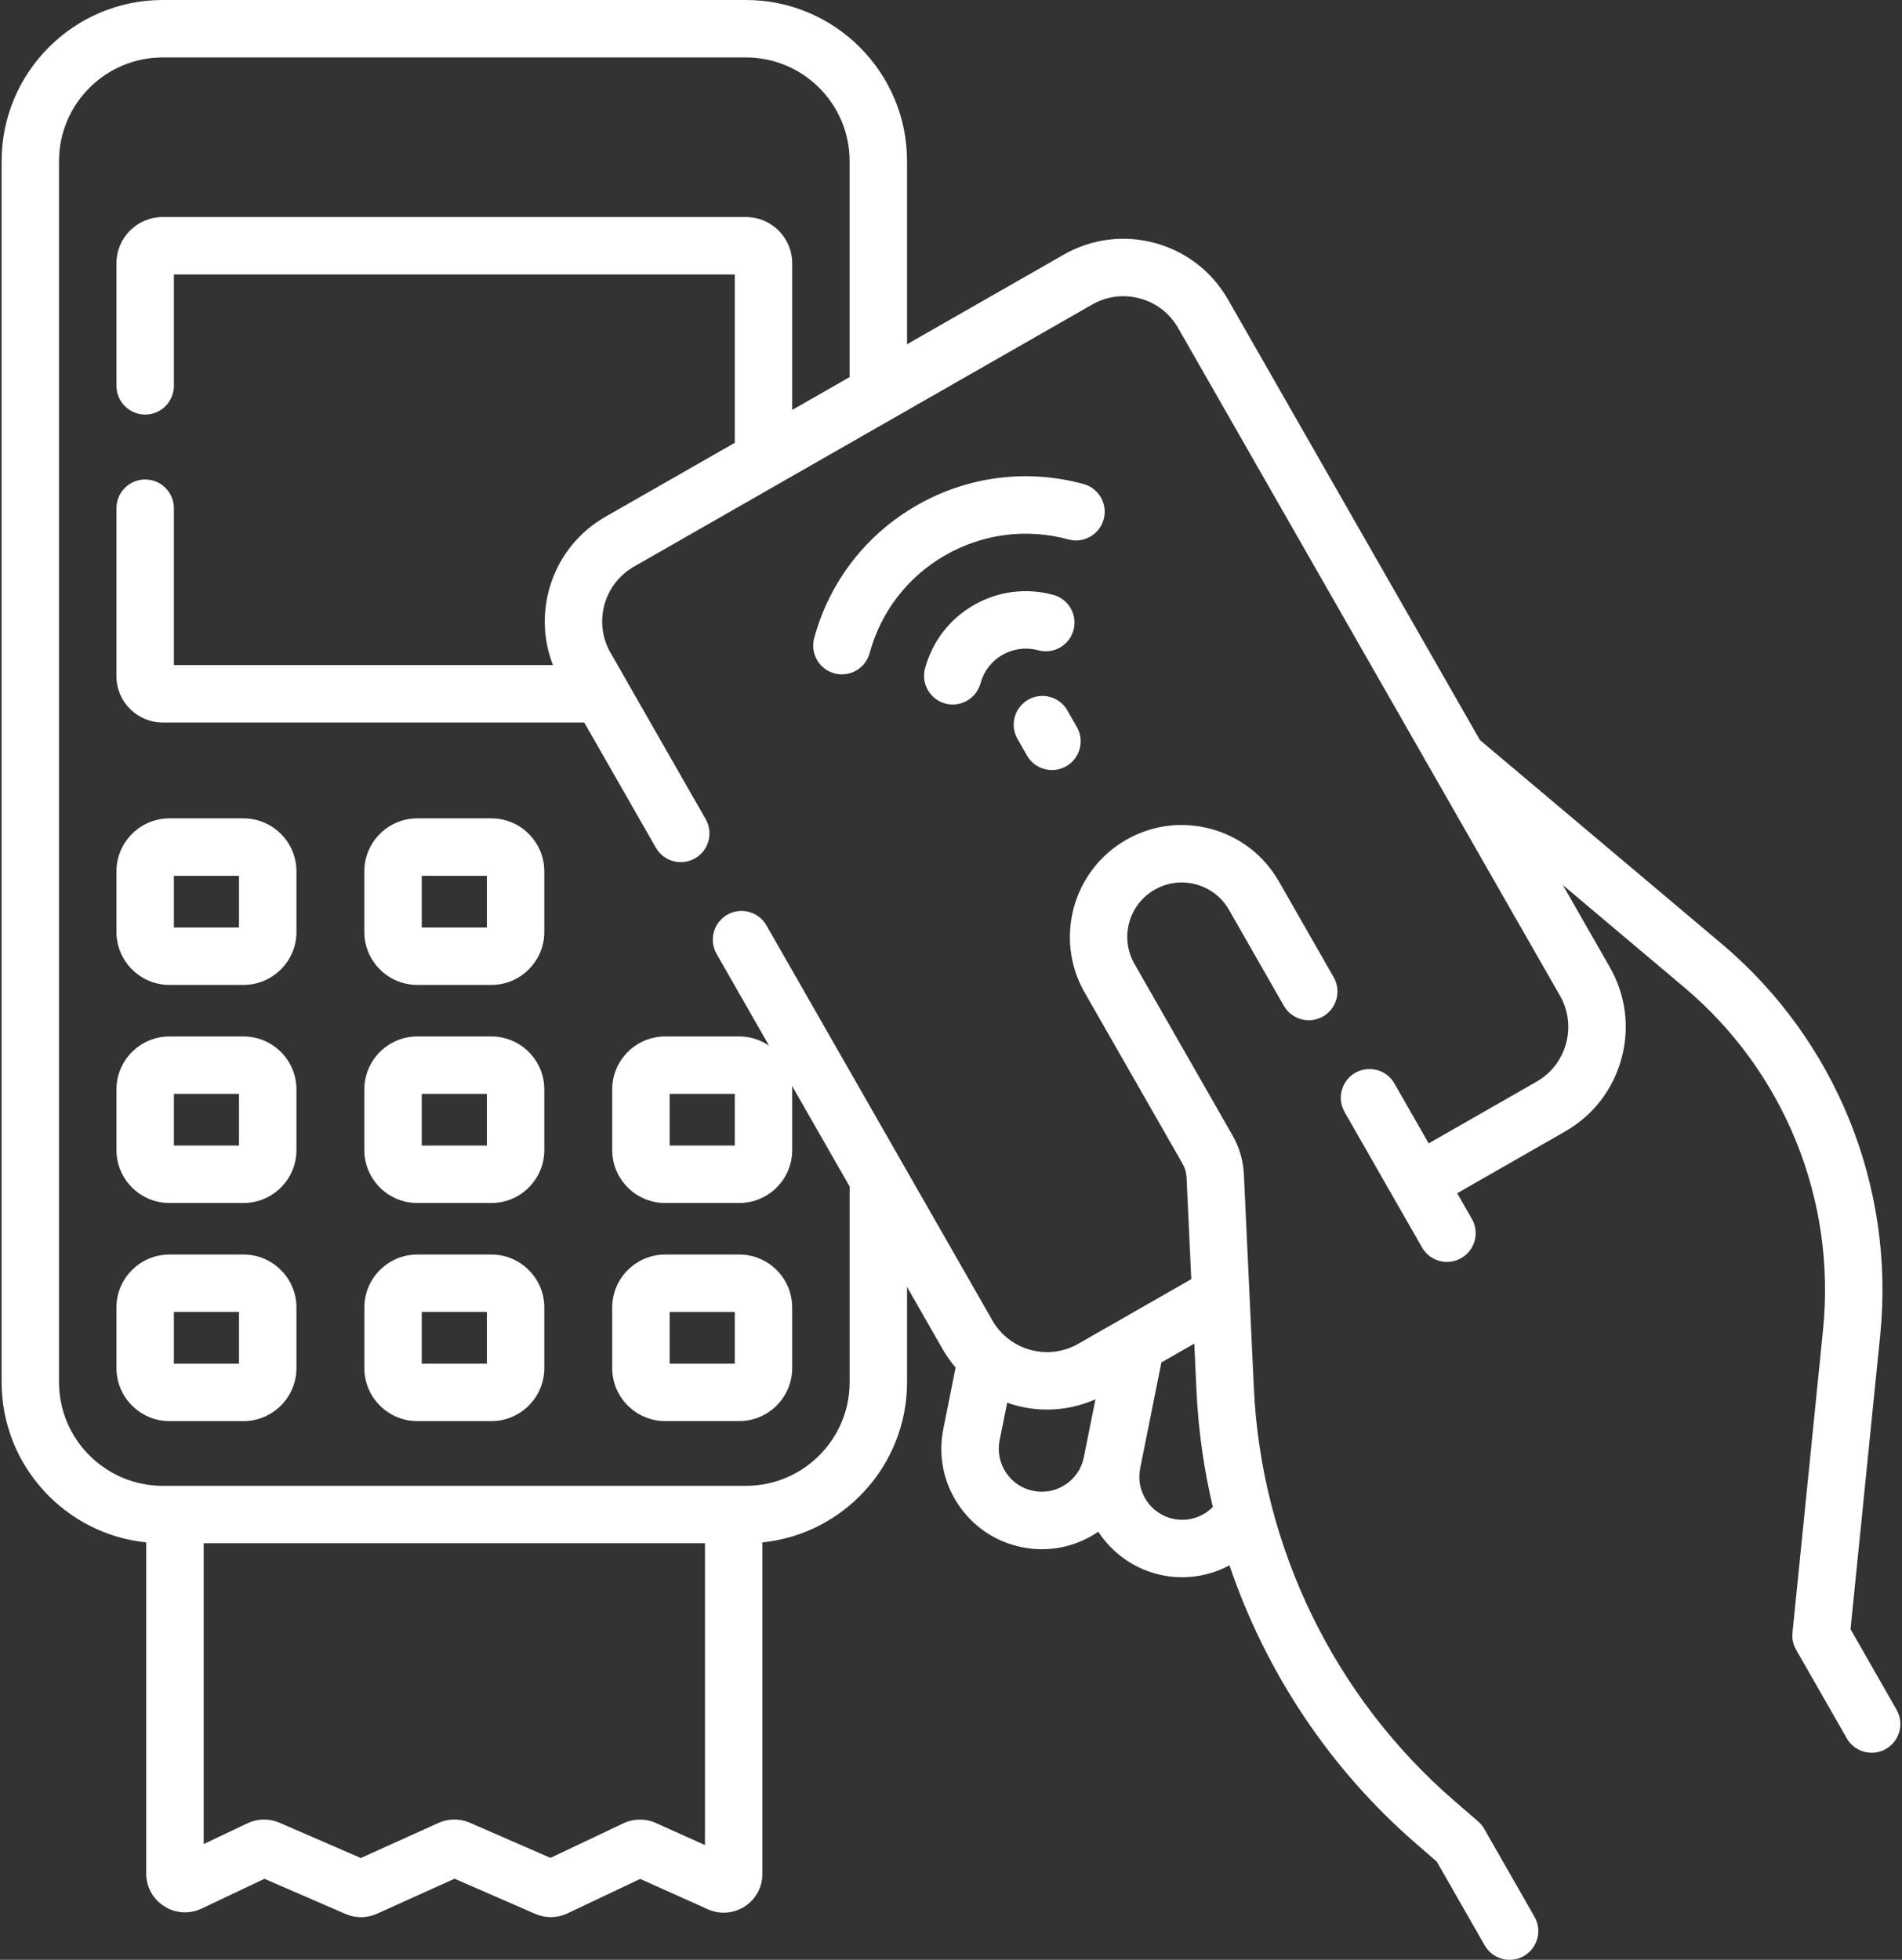
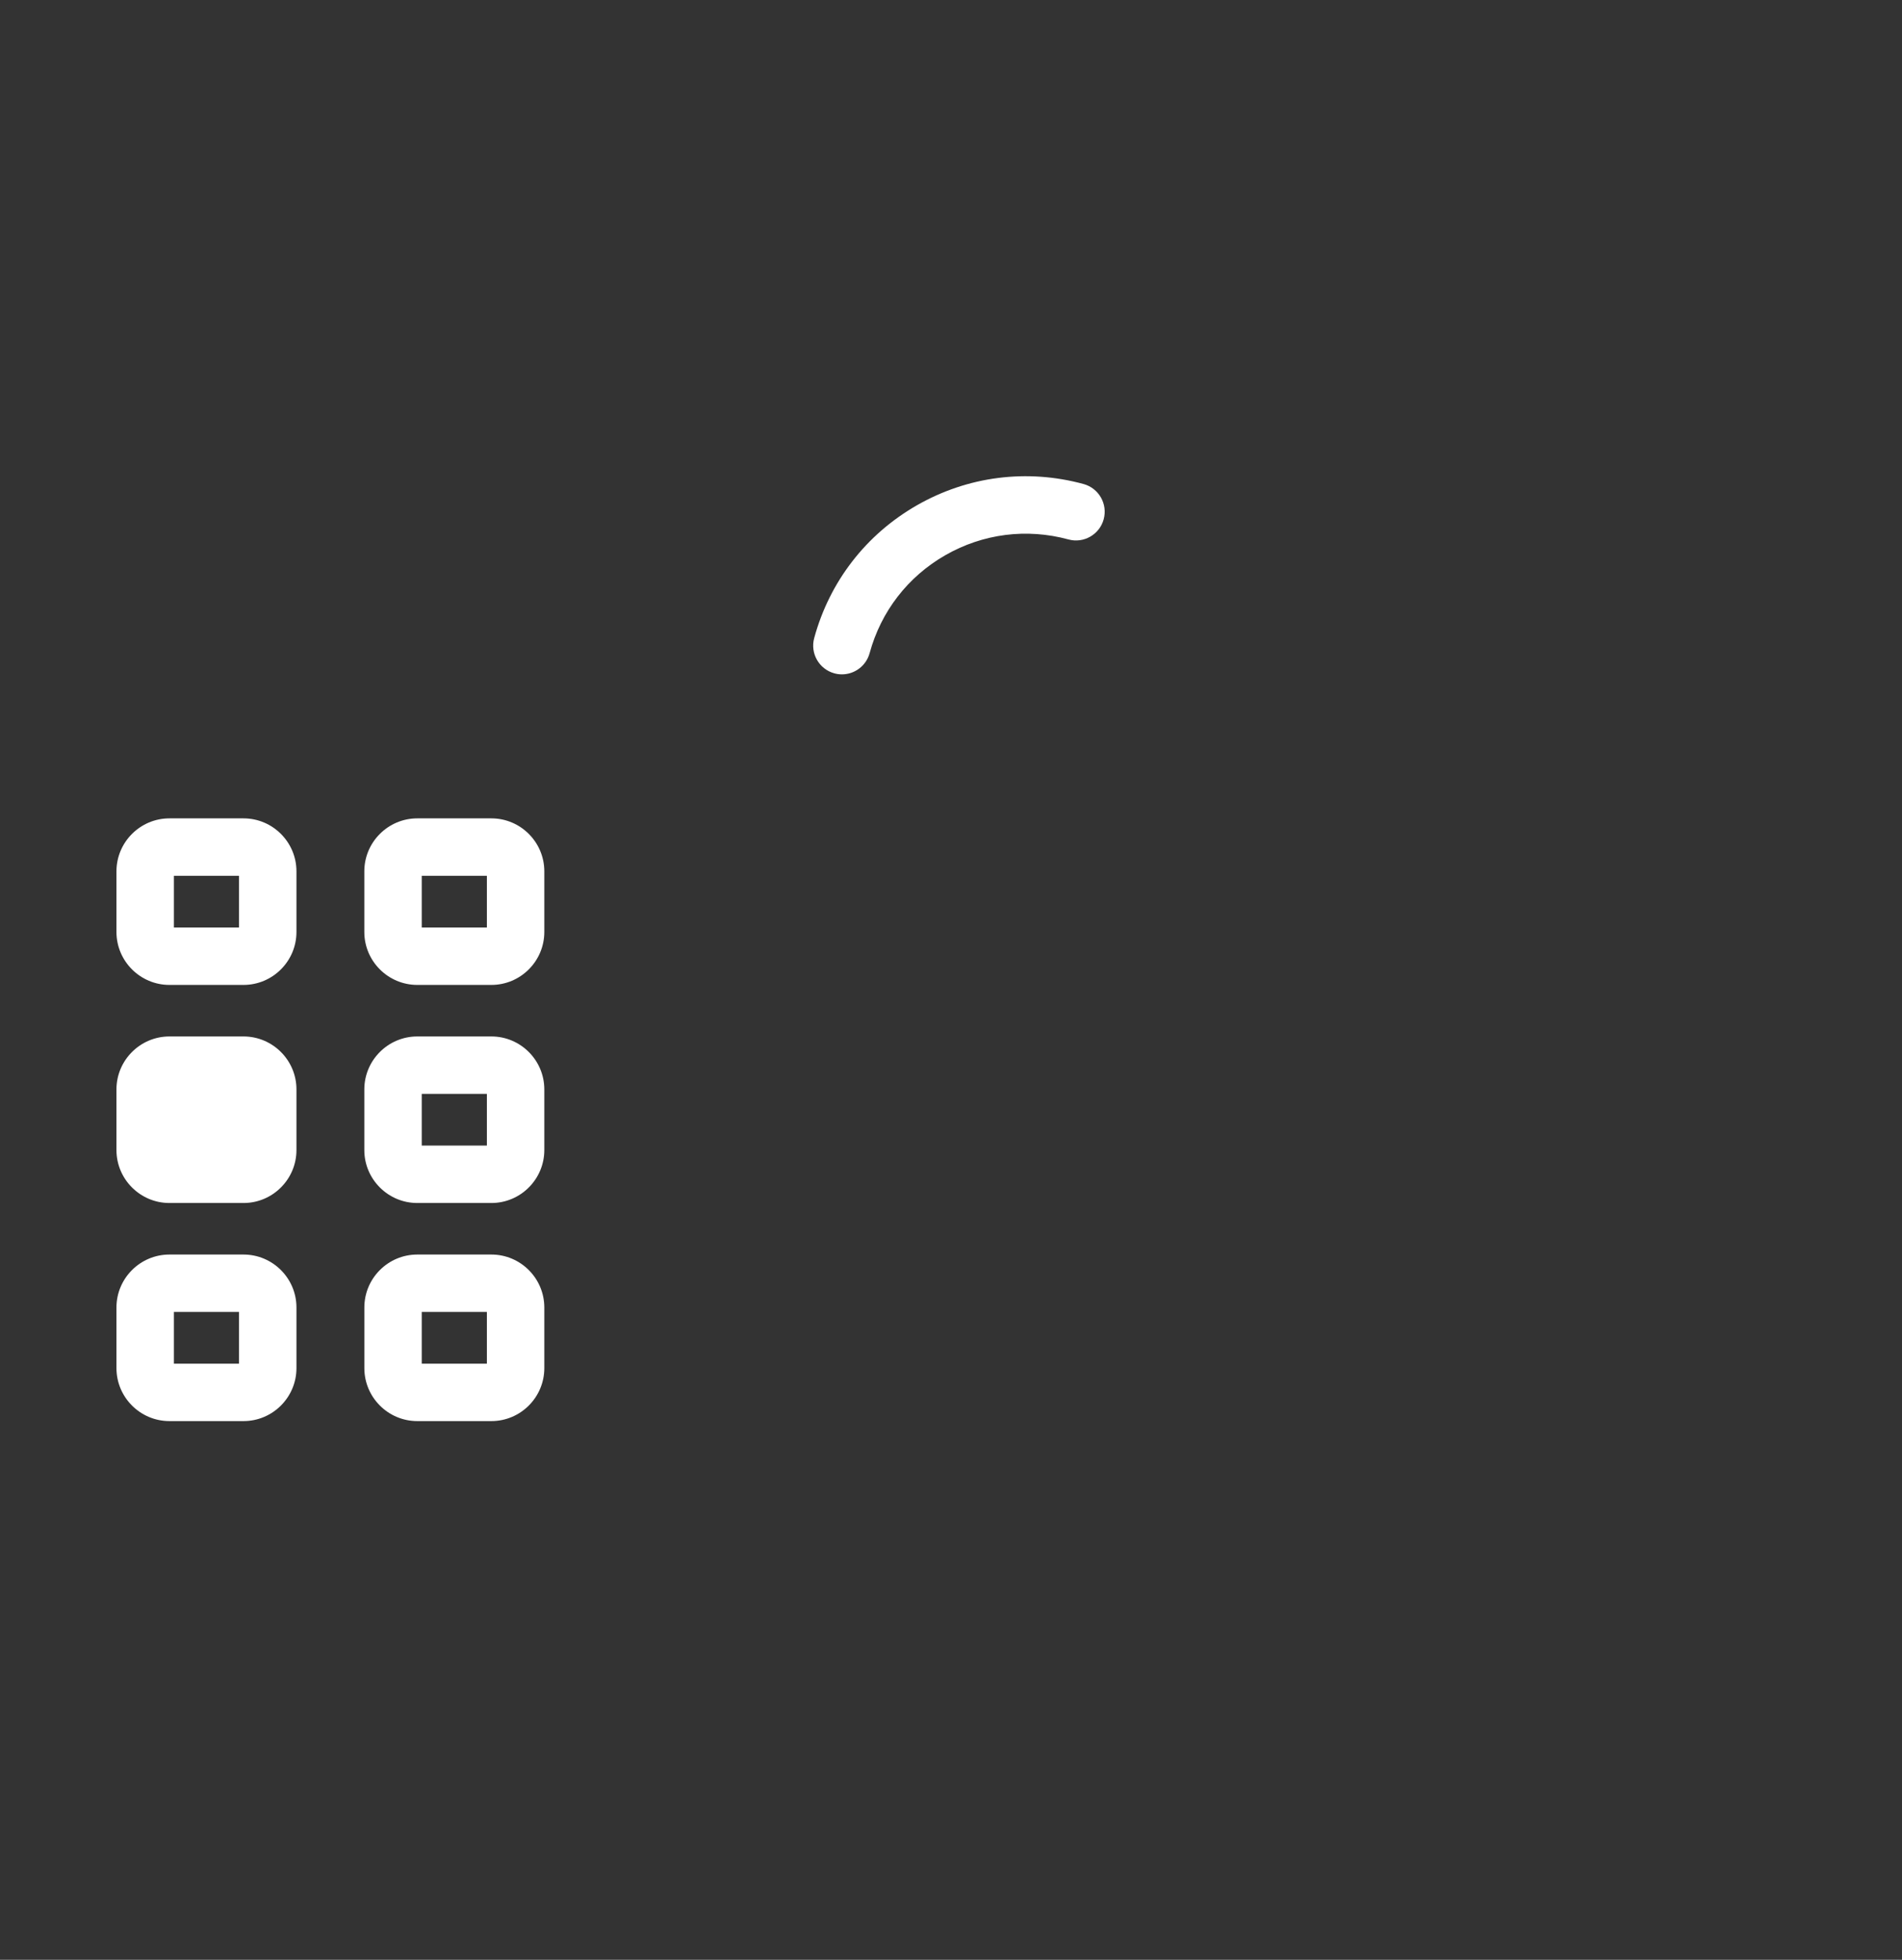
<svg xmlns="http://www.w3.org/2000/svg" width="66" height="68" viewBox="0 0 66 68" fill="none">
  <rect x="0" y="0" width="66" height="68" fill="#333333" stroke="none" />
  <path d="M18.888 30.234C18.888 29.22 18.064 28.395 17.05 28.395H14.481C13.467 28.395 12.642 29.22 12.642 30.234V32.336C12.642 33.349 13.467 34.174 14.481 34.174H17.05C18.064 34.174 18.888 33.349 18.888 32.336V30.234ZM16.895 32.181H14.635V30.388H16.895V32.181Z" fill="white" />
  <path d="M10.287 30.234C10.287 29.22 9.462 28.395 8.449 28.395H5.88C4.866 28.395 4.041 29.22 4.041 30.234V32.336C4.041 33.349 4.866 34.174 5.88 34.174H8.449C9.462 34.174 10.287 33.349 10.287 32.336V30.234ZM8.294 32.181H6.034V30.388H8.294V32.181Z" fill="white" />
  <path d="M18.888 37.8C18.888 36.787 18.064 35.962 17.05 35.962H14.481C13.467 35.962 12.642 36.787 12.642 37.8V39.903C12.642 40.916 13.467 41.741 14.481 41.741H17.05C18.064 41.741 18.888 40.916 18.888 39.903V37.8ZM16.895 39.748H14.635V37.955H16.895V39.748Z" fill="white" />
-   <path d="M10.287 37.8C10.287 36.787 9.462 35.962 8.449 35.962H5.88C4.866 35.962 4.041 36.787 4.041 37.8V39.903C4.041 40.916 4.866 41.741 5.88 41.741H8.449C9.462 41.741 10.287 40.916 10.287 39.903V37.8ZM8.294 39.748H6.034V37.955H8.294V39.748Z" fill="white" />
+   <path d="M10.287 37.8C10.287 36.787 9.462 35.962 8.449 35.962H5.88C4.866 35.962 4.041 36.787 4.041 37.8V39.903C4.041 40.916 4.866 41.741 5.88 41.741H8.449C9.462 41.741 10.287 40.916 10.287 39.903V37.8ZM8.294 39.748H6.034V37.955V39.748Z" fill="white" />
  <path d="M17.05 43.529H14.481C13.467 43.529 12.643 44.353 12.643 45.367V47.469C12.643 48.483 13.467 49.308 14.481 49.308H17.05C18.064 49.308 18.888 48.483 18.888 47.469V45.367C18.888 44.353 18.064 43.529 17.05 43.529ZM16.895 47.315H14.635V45.521H16.895V47.315Z" fill="white" />
  <path d="M8.449 43.529H5.88C4.866 43.529 4.041 44.353 4.041 45.367V47.469C4.041 48.483 4.866 49.308 5.88 49.308H8.449C9.462 49.308 10.287 48.483 10.287 47.469V45.367C10.287 44.353 9.462 43.529 8.449 43.529ZM8.294 47.315H6.034V45.521H8.294V47.315Z" fill="white" />
-   <path d="M23.082 49.307H25.651C26.665 49.307 27.489 48.483 27.489 47.469V45.367C27.489 44.353 26.665 43.529 25.651 43.529H23.082C22.069 43.529 21.244 44.353 21.244 45.367V47.469C21.244 48.483 22.069 49.307 23.082 49.307ZM23.237 45.522H25.497V47.315H23.237V45.522Z" fill="white" />
-   <path d="M65.812 59.323L64.214 56.529L65.243 46.333C65.764 41.167 63.705 36.086 59.735 32.74L51.354 25.678L42.611 10.391C42.057 9.422 41.158 8.726 40.081 8.433C39.004 8.14 37.876 8.283 36.907 8.838L31.475 11.944V5.59C31.475 2.508 28.967 0 25.885 0H5.646C2.563 0 0.056 2.508 0.056 5.59V47.957C0.056 50.846 2.259 53.23 5.074 53.517V65.008C5.074 65.471 5.308 65.896 5.7 66.143C6.091 66.391 6.575 66.421 6.994 66.223L9.176 65.189L11.993 66.41C12.163 66.484 12.345 66.521 12.527 66.521C12.716 66.521 12.905 66.481 13.08 66.402L15.773 65.186L18.576 66.407C18.932 66.562 19.337 66.556 19.688 66.39L22.215 65.193L24.562 66.246C24.98 66.434 25.458 66.397 25.843 66.148C26.227 65.9 26.456 65.478 26.456 65.02V53.517C29.271 53.23 31.475 50.846 31.475 47.957V44.654L32.704 46.802C32.837 47.034 32.99 47.251 33.16 47.45L32.733 49.586C32.551 50.498 32.735 51.427 33.251 52.201C33.767 52.975 34.554 53.502 35.466 53.684C35.696 53.73 35.927 53.753 36.156 53.753C36.837 53.753 37.502 53.552 38.081 53.166C38.091 53.16 38.101 53.152 38.111 53.146C38.605 53.902 39.389 54.468 40.343 54.659C40.57 54.704 40.797 54.726 41.022 54.726C41.6 54.726 42.163 54.58 42.664 54.313C43.922 58.026 46.153 61.389 49.156 63.985L49.856 64.591L51.519 67.498C51.703 67.82 52.039 68 52.385 68C52.552 68 52.722 67.957 52.878 67.868C53.356 67.595 53.522 66.986 53.249 66.509L51.502 63.454C51.446 63.356 51.374 63.269 51.288 63.195L50.459 62.478C46.299 58.881 43.766 53.668 43.51 48.174L43.163 40.746C43.141 40.275 43.006 39.81 42.772 39.4L39.367 33.446C39.116 33.008 39.051 32.499 39.184 32.012C39.316 31.525 39.631 31.119 40.069 30.869C40.507 30.618 41.016 30.553 41.503 30.686C41.99 30.818 42.396 31.133 42.647 31.57L44.549 34.897C44.822 35.375 45.431 35.541 45.909 35.268C46.386 34.995 46.552 34.386 46.279 33.908L44.377 30.581C43.862 29.681 43.027 29.035 42.027 28.763C41.026 28.491 39.98 28.624 39.08 29.139C37.221 30.201 36.574 32.578 37.637 34.436L41.042 40.389C41.12 40.526 41.165 40.682 41.173 40.839L41.338 44.383L37.418 46.625C36.911 46.915 36.321 46.99 35.757 46.837C35.194 46.683 34.724 46.319 34.434 45.812L26.596 32.109C26.323 31.631 25.714 31.465 25.236 31.738C24.759 32.012 24.593 32.62 24.866 33.098L26.688 36.284C26.393 36.081 26.036 35.962 25.651 35.962H23.082C22.069 35.962 21.244 36.787 21.244 37.8V39.903C21.244 40.916 22.069 41.741 23.082 41.741H25.651C26.665 41.741 27.49 40.916 27.49 39.903V37.8C27.49 37.758 27.486 37.716 27.483 37.674L29.483 41.169V47.957C29.483 49.94 27.869 51.554 25.886 51.554H5.646C3.662 51.554 2.048 49.94 2.048 47.957V5.59C2.048 3.606 3.662 1.993 5.646 1.993H25.885C27.869 1.993 29.482 3.606 29.482 5.59V13.084L27.489 14.224V9.135C27.489 8.25 26.77 7.531 25.885 7.531H5.646C4.761 7.531 4.041 8.25 4.041 9.135V13.387C4.041 13.938 4.487 14.384 5.038 14.384C5.588 14.384 6.034 13.938 6.034 13.387V9.524H25.497V15.364L21.007 17.931C19.189 18.971 18.448 21.18 19.187 23.076H6.034V17.634C6.034 17.083 5.588 16.637 5.038 16.637C4.487 16.637 4.041 17.083 4.041 17.634V23.465C4.041 24.349 4.761 25.069 5.646 25.069H20.274L22.758 29.412C23.031 29.89 23.64 30.056 24.118 29.782C24.595 29.509 24.761 28.901 24.488 28.423L21.184 22.646C20.585 21.599 20.95 20.26 21.997 19.661L37.897 10.568C38.404 10.278 38.993 10.202 39.557 10.356C40.121 10.509 40.591 10.873 40.881 11.38L54.131 34.547C54.421 35.054 54.496 35.644 54.342 36.208C54.189 36.772 53.825 37.242 53.318 37.532L49.575 39.672L48.387 37.594C48.114 37.116 47.505 36.951 47.027 37.224C46.55 37.497 46.384 38.106 46.657 38.583L49.345 43.283C49.529 43.605 49.865 43.785 50.211 43.785C50.379 43.785 50.548 43.743 50.705 43.653C51.182 43.38 51.348 42.772 51.075 42.294L50.565 41.402L54.307 39.261C55.276 38.707 55.972 37.809 56.265 36.731C56.559 35.654 56.415 34.527 55.861 33.558L54.231 30.708L58.45 34.264C61.917 37.186 63.715 41.623 63.261 46.133L62.2 56.647C62.179 56.854 62.223 57.062 62.326 57.242L64.083 60.313C64.267 60.635 64.603 60.815 64.948 60.815C65.116 60.815 65.286 60.773 65.442 60.683C65.92 60.41 66.086 59.801 65.812 59.323ZM41.519 48.267C41.583 49.629 41.775 50.975 42.085 52.289C41.738 52.64 41.231 52.804 40.734 52.705C39.928 52.544 39.403 51.757 39.564 50.951L40.3 47.273L41.442 46.619L41.519 48.267ZM36.339 48.908C36.912 48.908 37.48 48.787 38.012 48.552L37.61 50.561C37.532 50.951 37.307 51.288 36.976 51.508C36.644 51.73 36.247 51.808 35.857 51.73C35.466 51.652 35.13 51.427 34.909 51.095C34.688 50.764 34.609 50.367 34.687 49.976L34.949 48.67C35.042 48.702 35.137 48.733 35.234 48.76C35.599 48.859 35.97 48.908 36.339 48.908ZM25.497 39.748H23.237V37.955H25.497V39.748ZM24.463 64.018L22.757 63.252C22.398 63.091 21.988 63.095 21.632 63.264L19.102 64.463L16.305 63.244C15.957 63.093 15.56 63.095 15.214 63.251L12.521 64.468L9.699 63.244C9.528 63.17 9.346 63.133 9.164 63.133C8.967 63.133 8.771 63.177 8.589 63.263L7.067 63.983V53.547H24.463V64.018Z" fill="white" />
  <path d="M38.298 18.018C38.443 17.487 38.13 16.939 37.599 16.794C35.637 16.26 33.584 16.522 31.819 17.531C30.054 18.541 28.787 20.177 28.253 22.139C28.108 22.67 28.422 23.218 28.953 23.363C29.04 23.387 29.128 23.398 29.215 23.398C29.653 23.398 30.055 23.106 30.176 22.663C30.57 21.215 31.505 20.006 32.808 19.261C34.111 18.516 35.626 18.323 37.075 18.717C37.606 18.862 38.154 18.548 38.298 18.018Z" fill="white" />
-   <path d="M36.028 22.564C36.558 22.708 37.106 22.395 37.251 21.864C37.395 21.333 37.082 20.786 36.551 20.641C35.616 20.386 34.638 20.51 33.798 20.991C32.958 21.471 32.355 22.251 32.1 23.187C31.955 23.718 32.269 24.265 32.8 24.41C32.887 24.434 32.975 24.445 33.062 24.445C33.5 24.445 33.902 24.154 34.023 23.71C34.138 23.288 34.409 22.937 34.787 22.721C35.165 22.505 35.606 22.449 36.028 22.564Z" fill="white" />
-   <path d="M35.638 26.217C35.822 26.538 36.158 26.718 36.504 26.718C36.672 26.718 36.842 26.676 36.998 26.587C37.475 26.314 37.641 25.705 37.368 25.227L37.037 24.648C36.764 24.171 36.155 24.005 35.678 24.278C35.2 24.551 35.034 25.16 35.307 25.638L35.638 26.217Z" fill="white" />
</svg>